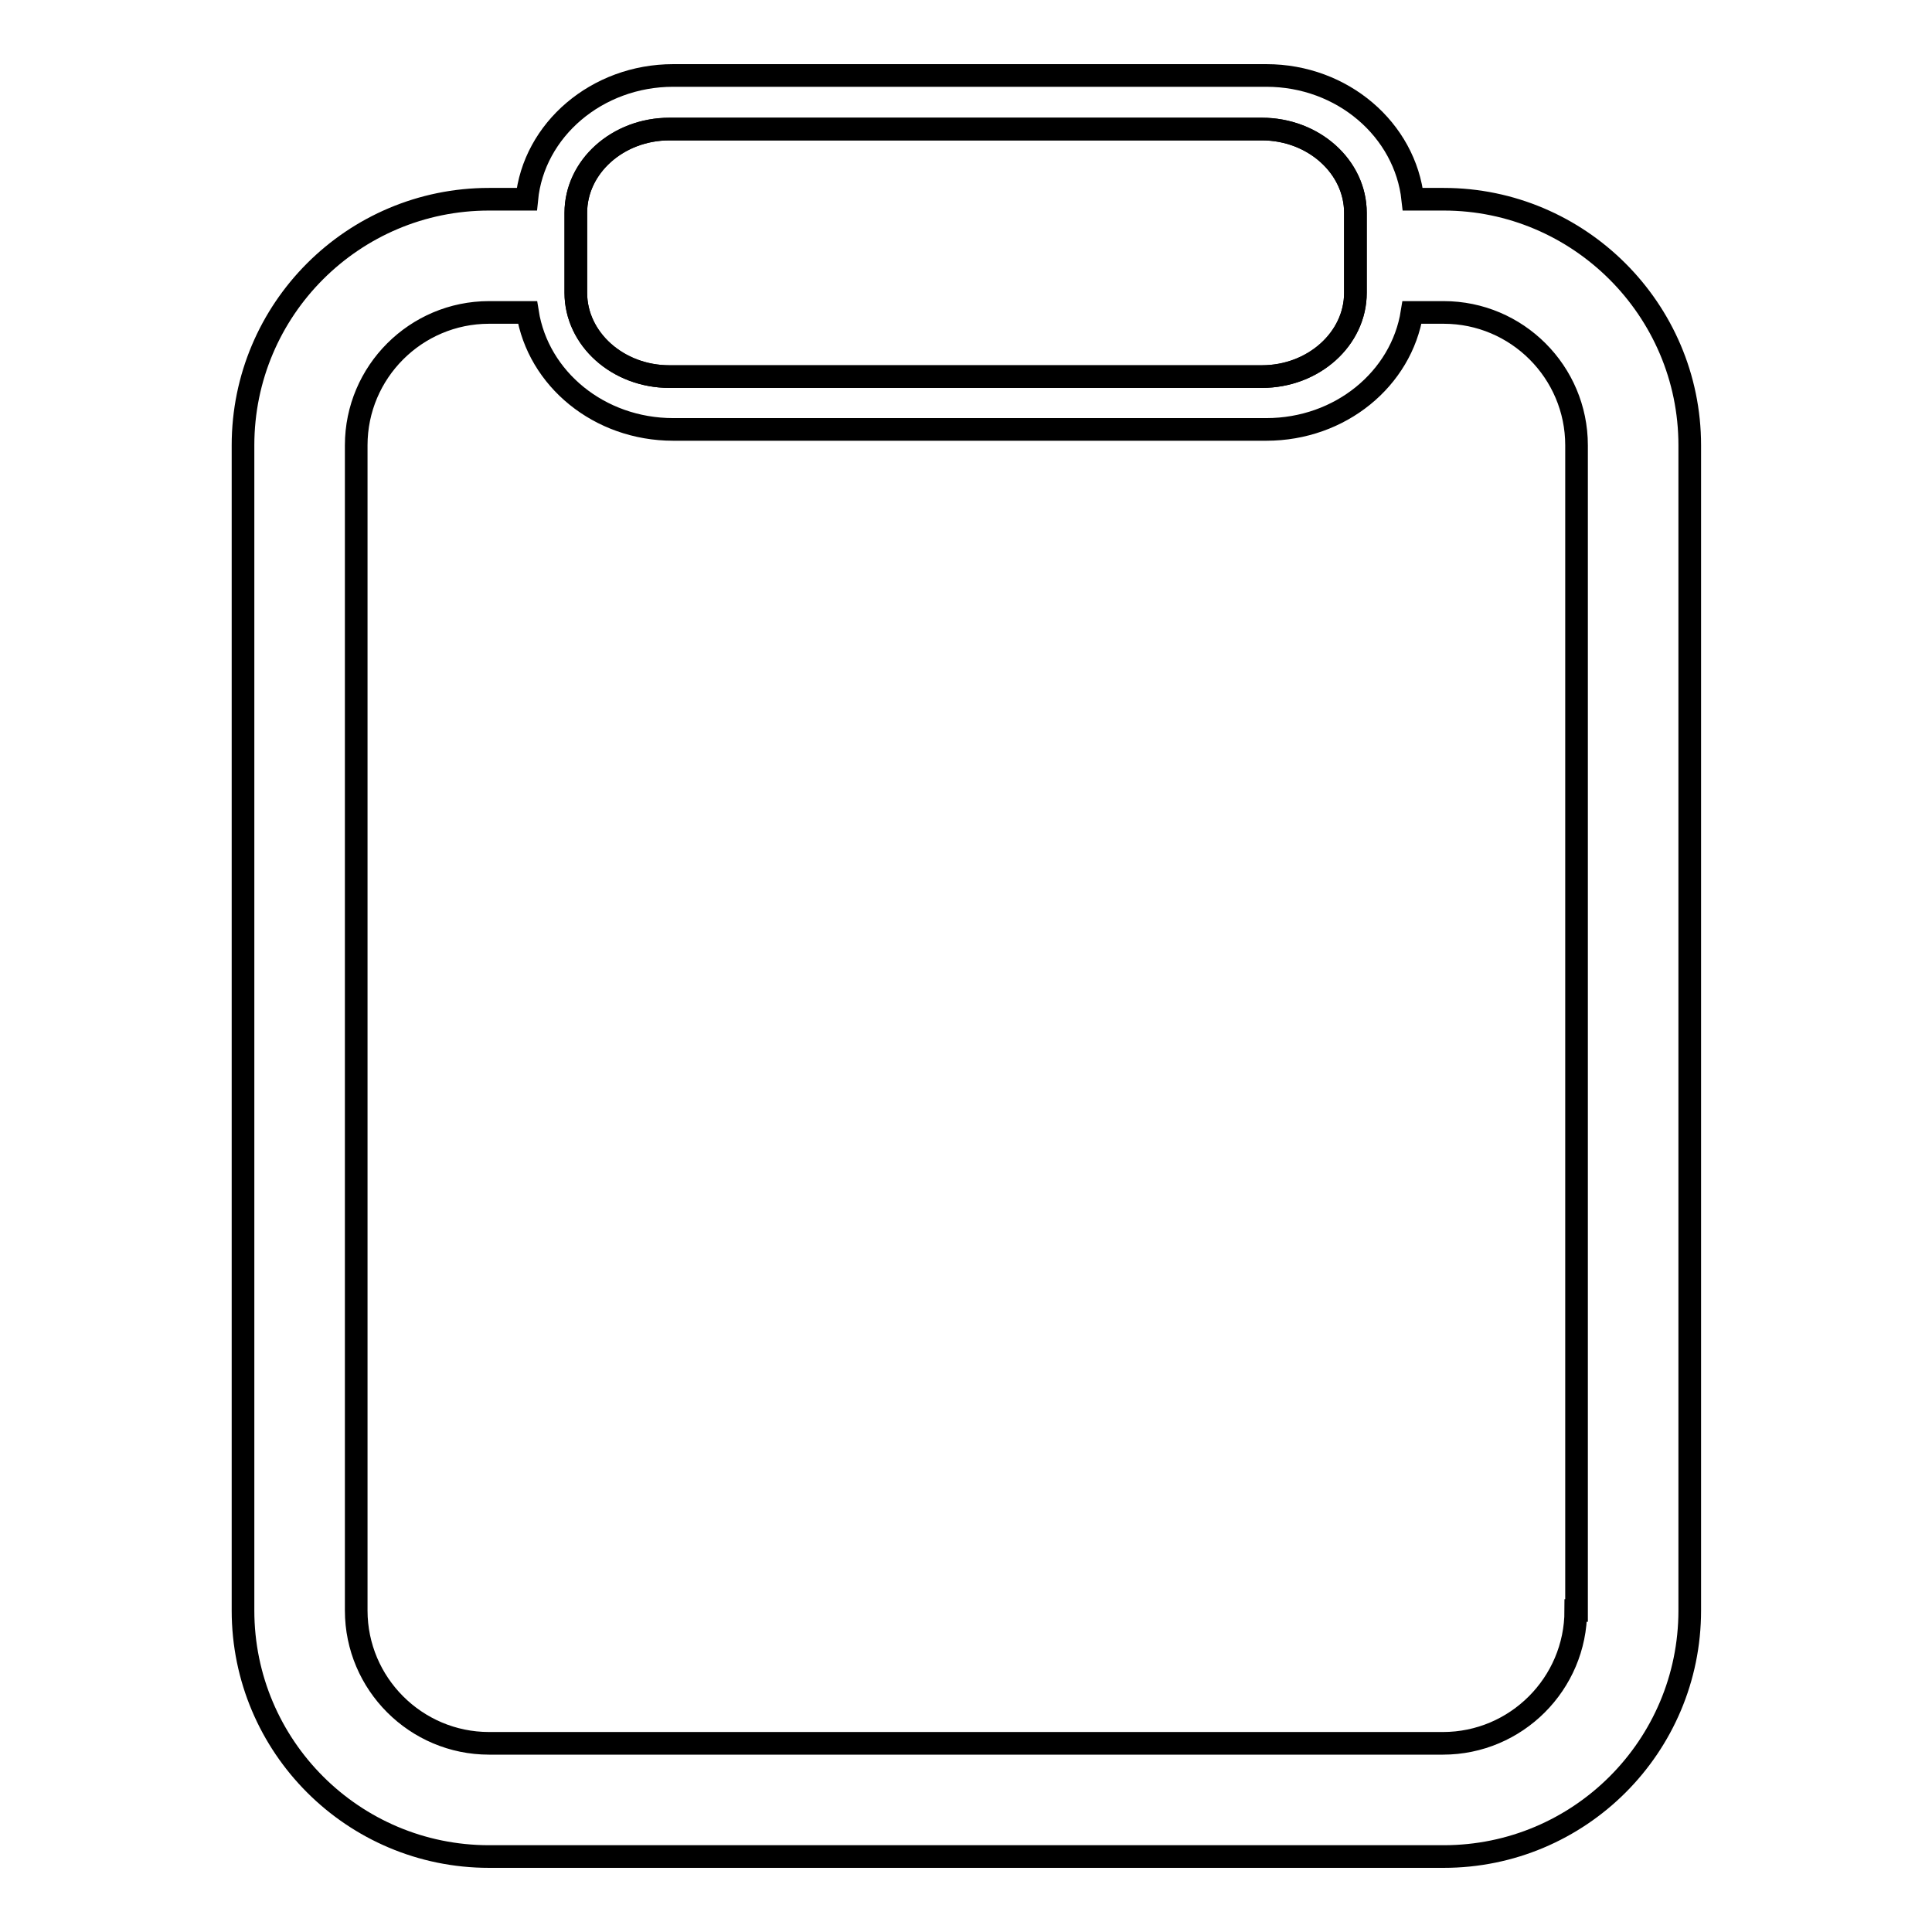
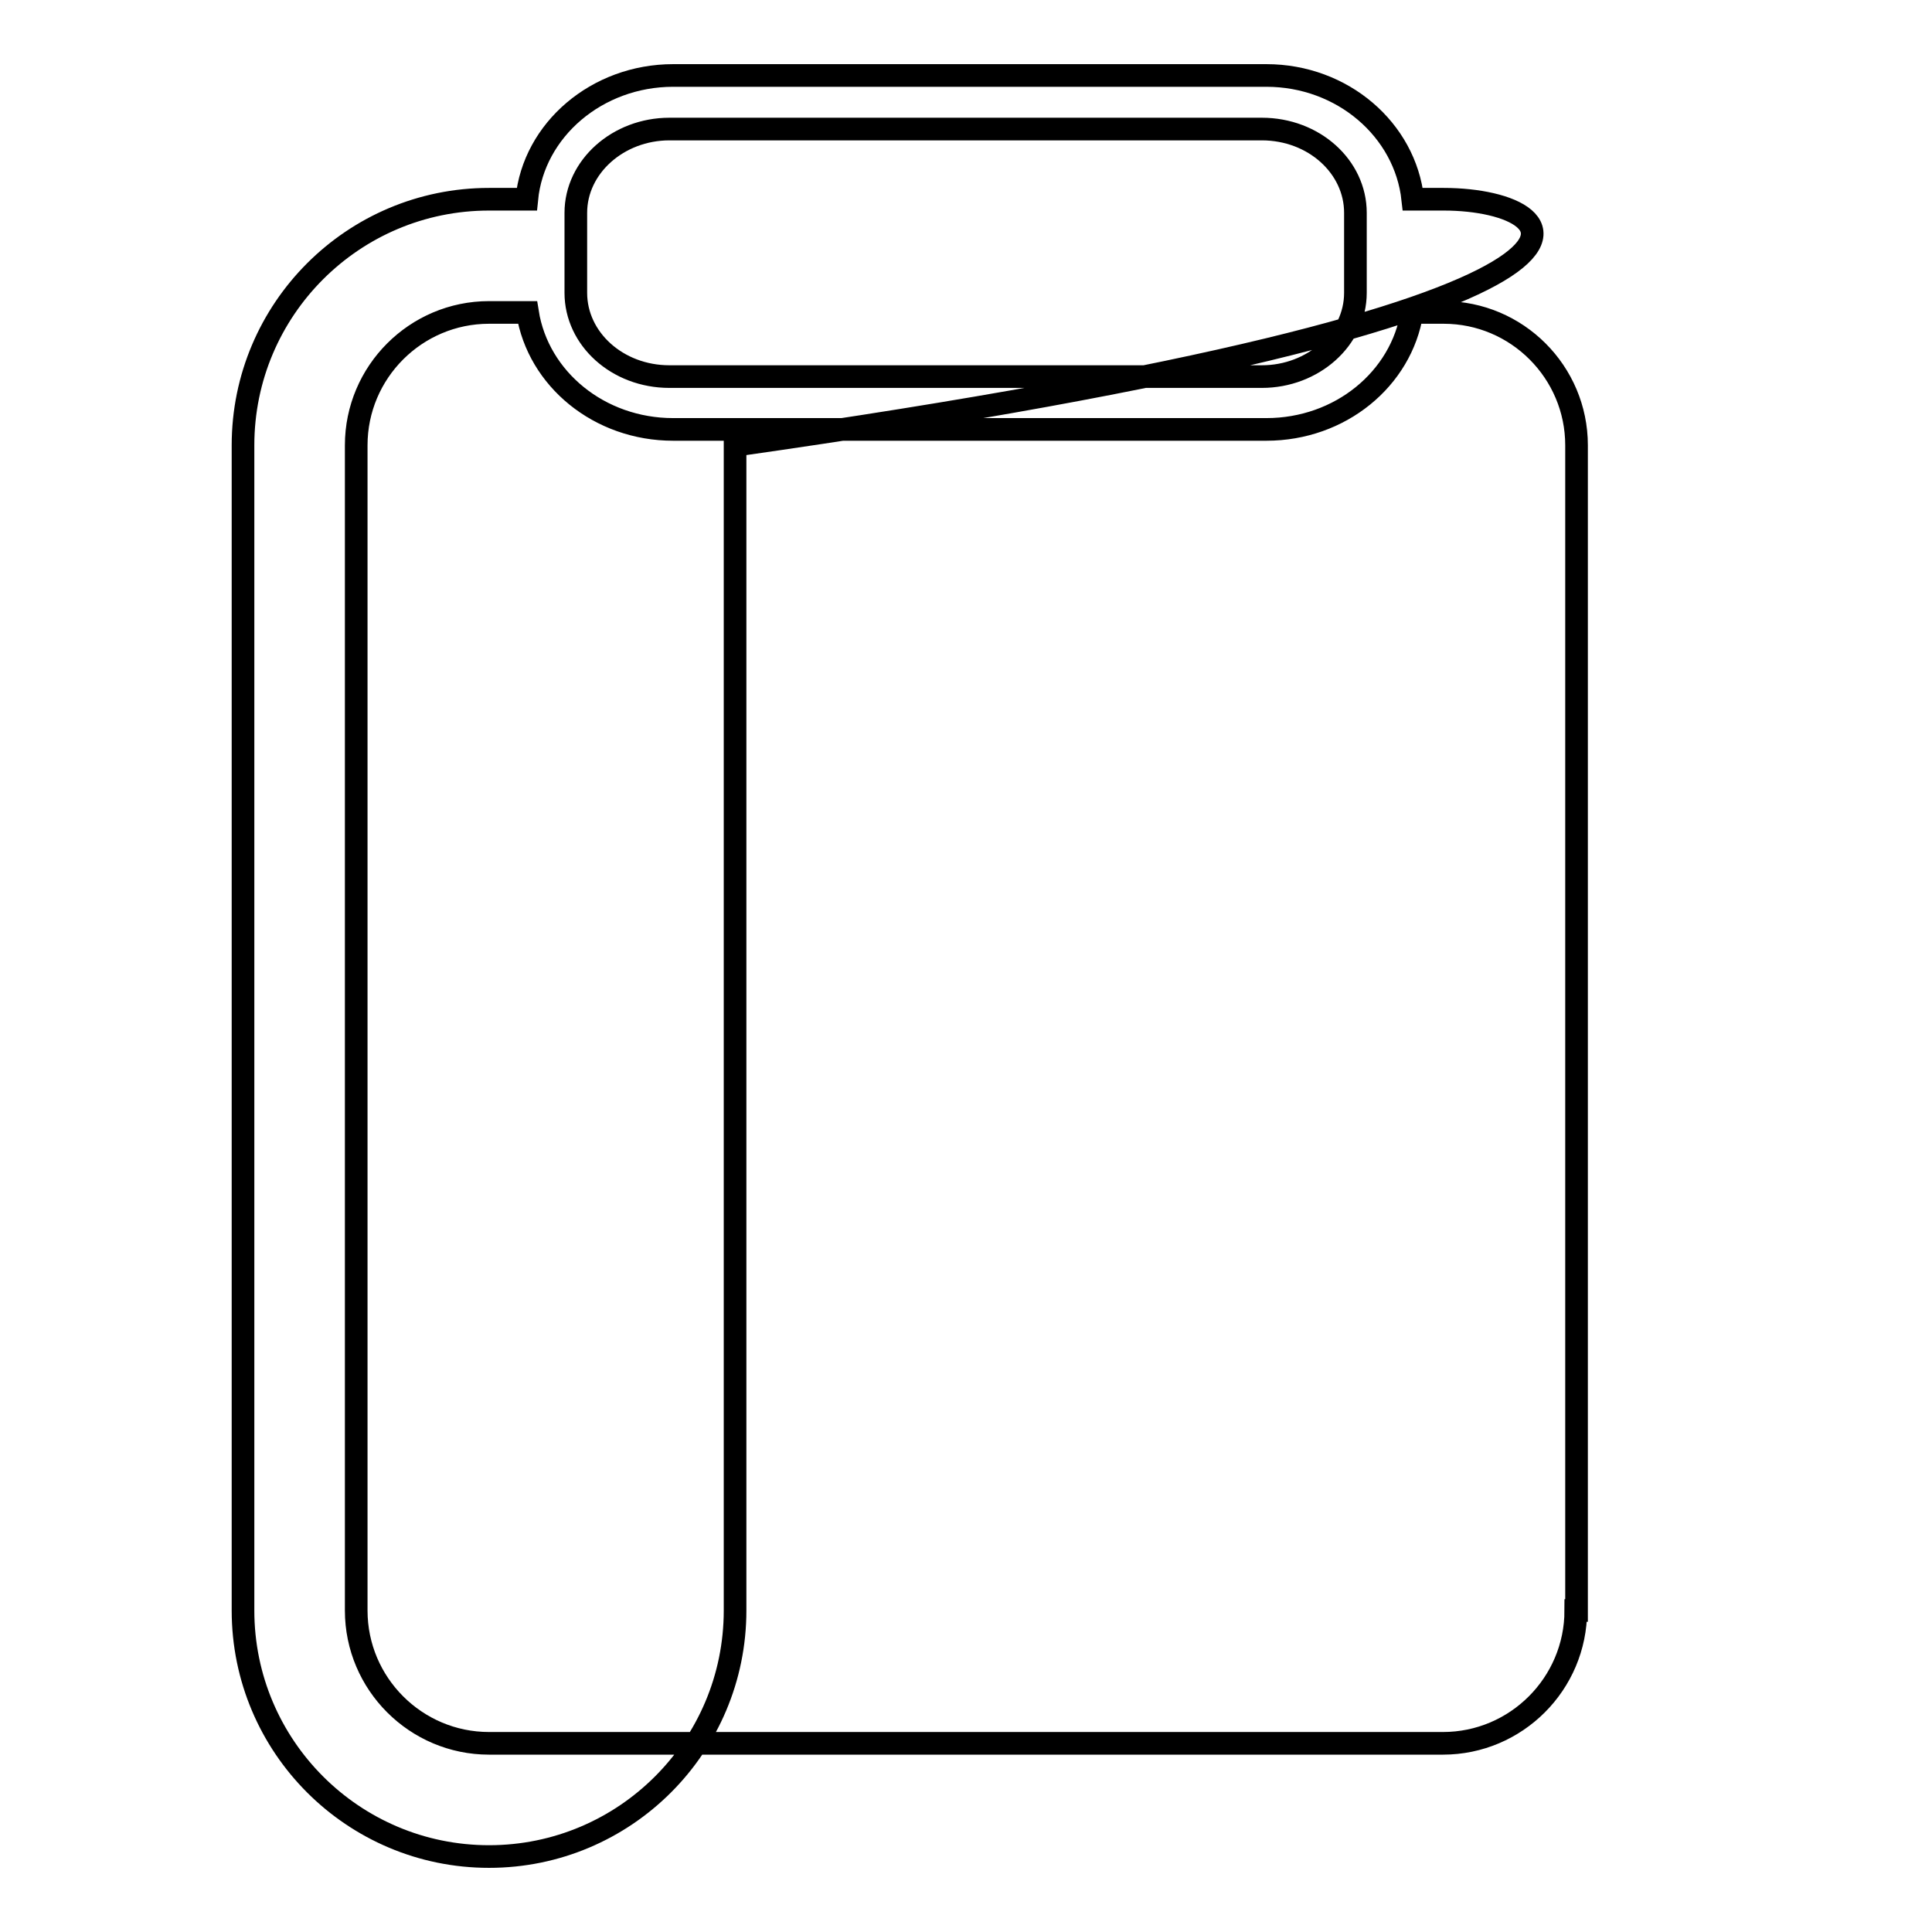
<svg xmlns="http://www.w3.org/2000/svg" version="1.1" x="0px" y="0px" viewBox="0 0 256 256" enable-background="new 0 0 256 256" xml:space="preserve">
  <g>
    <g>
-       <path stroke-width="3" fill-opacity="0" stroke="#000000" d="M88.7,49.9h78.5c6.9,0,12.4-5,12.4-11.1V28.2c0-6.1-5.6-11.1-12.4-11.1H88.7c-6.9,0-12.4,5-12.4,11.1v10.6C76.3,44.9,81.9,49.9,88.7,49.9z" />
-       <path stroke-width="3" fill-opacity="0" stroke="#000000" d="M191.3,26.4h-4.1c-1-9.2-9.3-16.4-19.4-16.4H89.2c-10.1,0-18.5,7.2-19.4,16.4h-5c-18,0-32.6,14.6-32.6,32.6v154.4c0,18,14.6,32.6,32.6,32.6h126.5c18,0,32.6-14.6,32.6-32.6V59C223.9,41,209.2,26.4,191.3,26.4z M76.3,28.2c0-6.1,5.6-11.1,12.4-11.1h78.5c6.9,0,12.4,5,12.4,11.1v10.6c0,6.1-5.6,11.1-12.4,11.1H88.7c-6.9,0-12.4-5-12.4-11.1V28.2z M208.8,213.4c0,9.7-7.9,17.6-17.6,17.6H64.8c-9.7,0-17.6-7.9-17.6-17.6V59c0-9.7,7.9-17.6,17.6-17.6h5.1c1.4,8.8,9.5,15.5,19.3,15.5h78.6c9.8,0,17.9-6.7,19.3-15.5h4.2c9.7,0,17.6,7.9,17.6,17.6V213.4L208.8,213.4z" />
+       <path stroke-width="3" fill-opacity="0" stroke="#000000" d="M191.3,26.4h-4.1c-1-9.2-9.3-16.4-19.4-16.4H89.2c-10.1,0-18.5,7.2-19.4,16.4h-5c-18,0-32.6,14.6-32.6,32.6v154.4c0,18,14.6,32.6,32.6,32.6c18,0,32.6-14.6,32.6-32.6V59C223.9,41,209.2,26.4,191.3,26.4z M76.3,28.2c0-6.1,5.6-11.1,12.4-11.1h78.5c6.9,0,12.4,5,12.4,11.1v10.6c0,6.1-5.6,11.1-12.4,11.1H88.7c-6.9,0-12.4-5-12.4-11.1V28.2z M208.8,213.4c0,9.7-7.9,17.6-17.6,17.6H64.8c-9.7,0-17.6-7.9-17.6-17.6V59c0-9.7,7.9-17.6,17.6-17.6h5.1c1.4,8.8,9.5,15.5,19.3,15.5h78.6c9.8,0,17.9-6.7,19.3-15.5h4.2c9.7,0,17.6,7.9,17.6,17.6V213.4L208.8,213.4z" />
    </g>
  </g>
</svg>